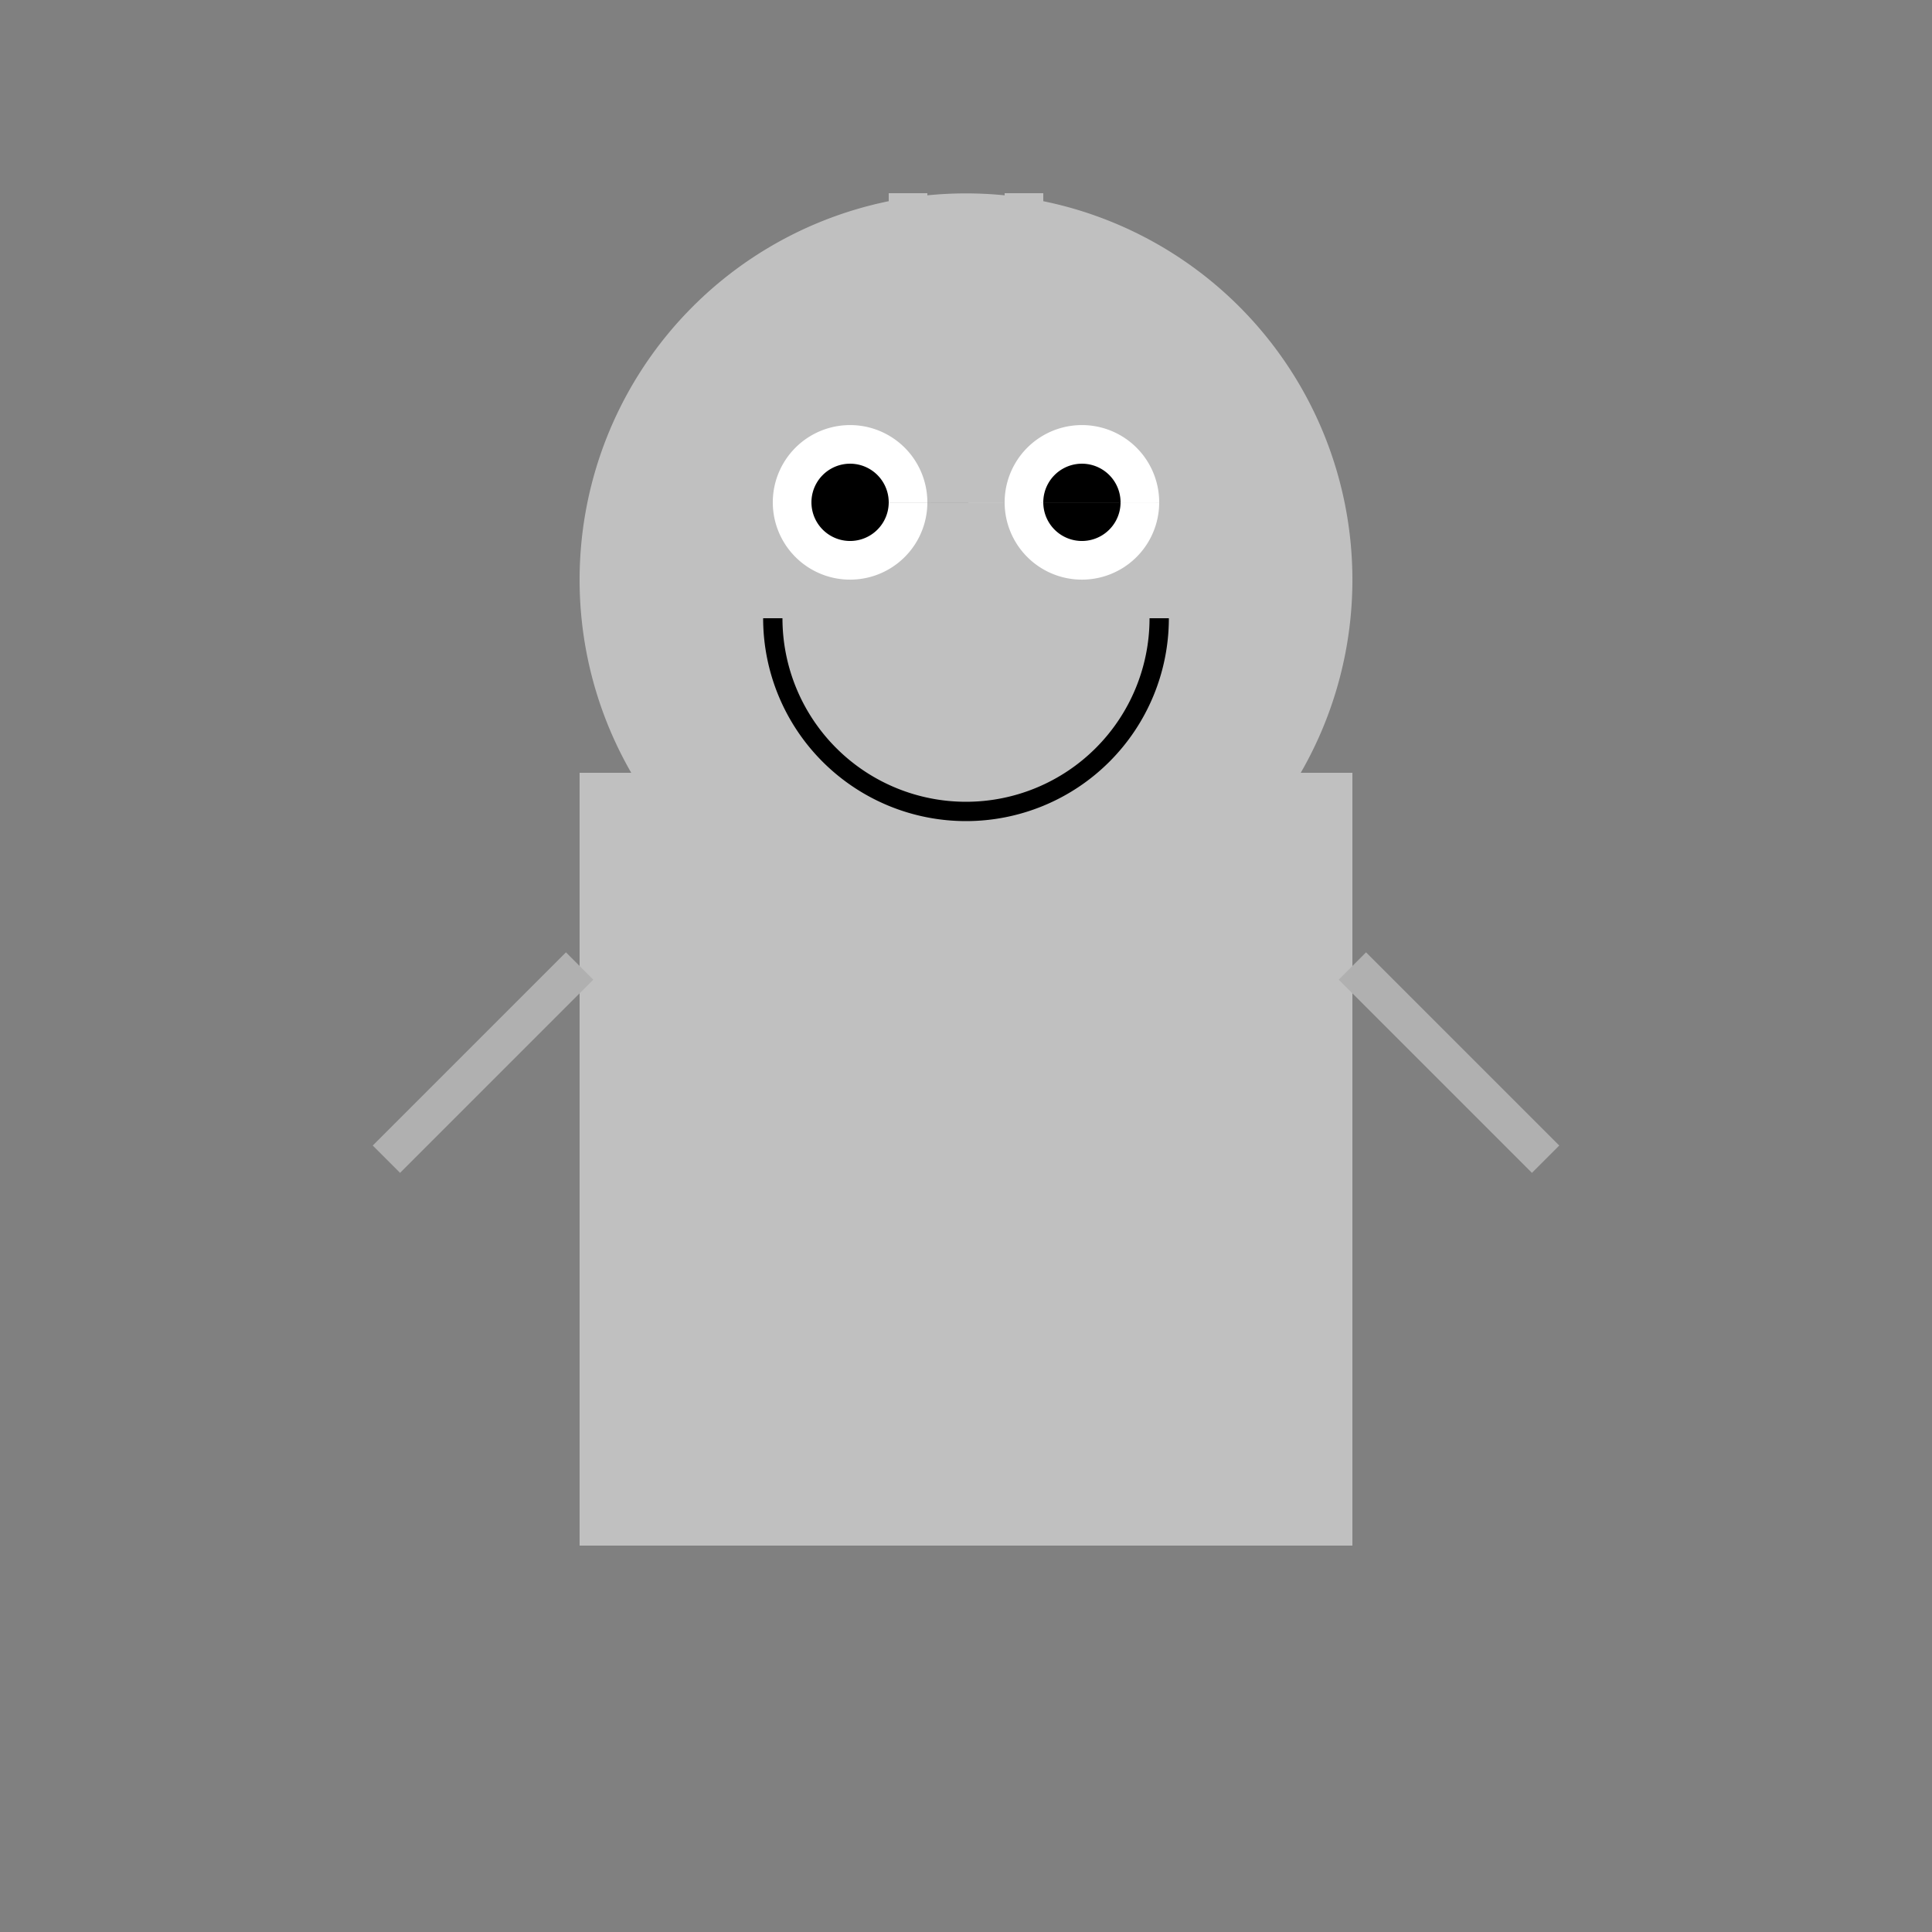
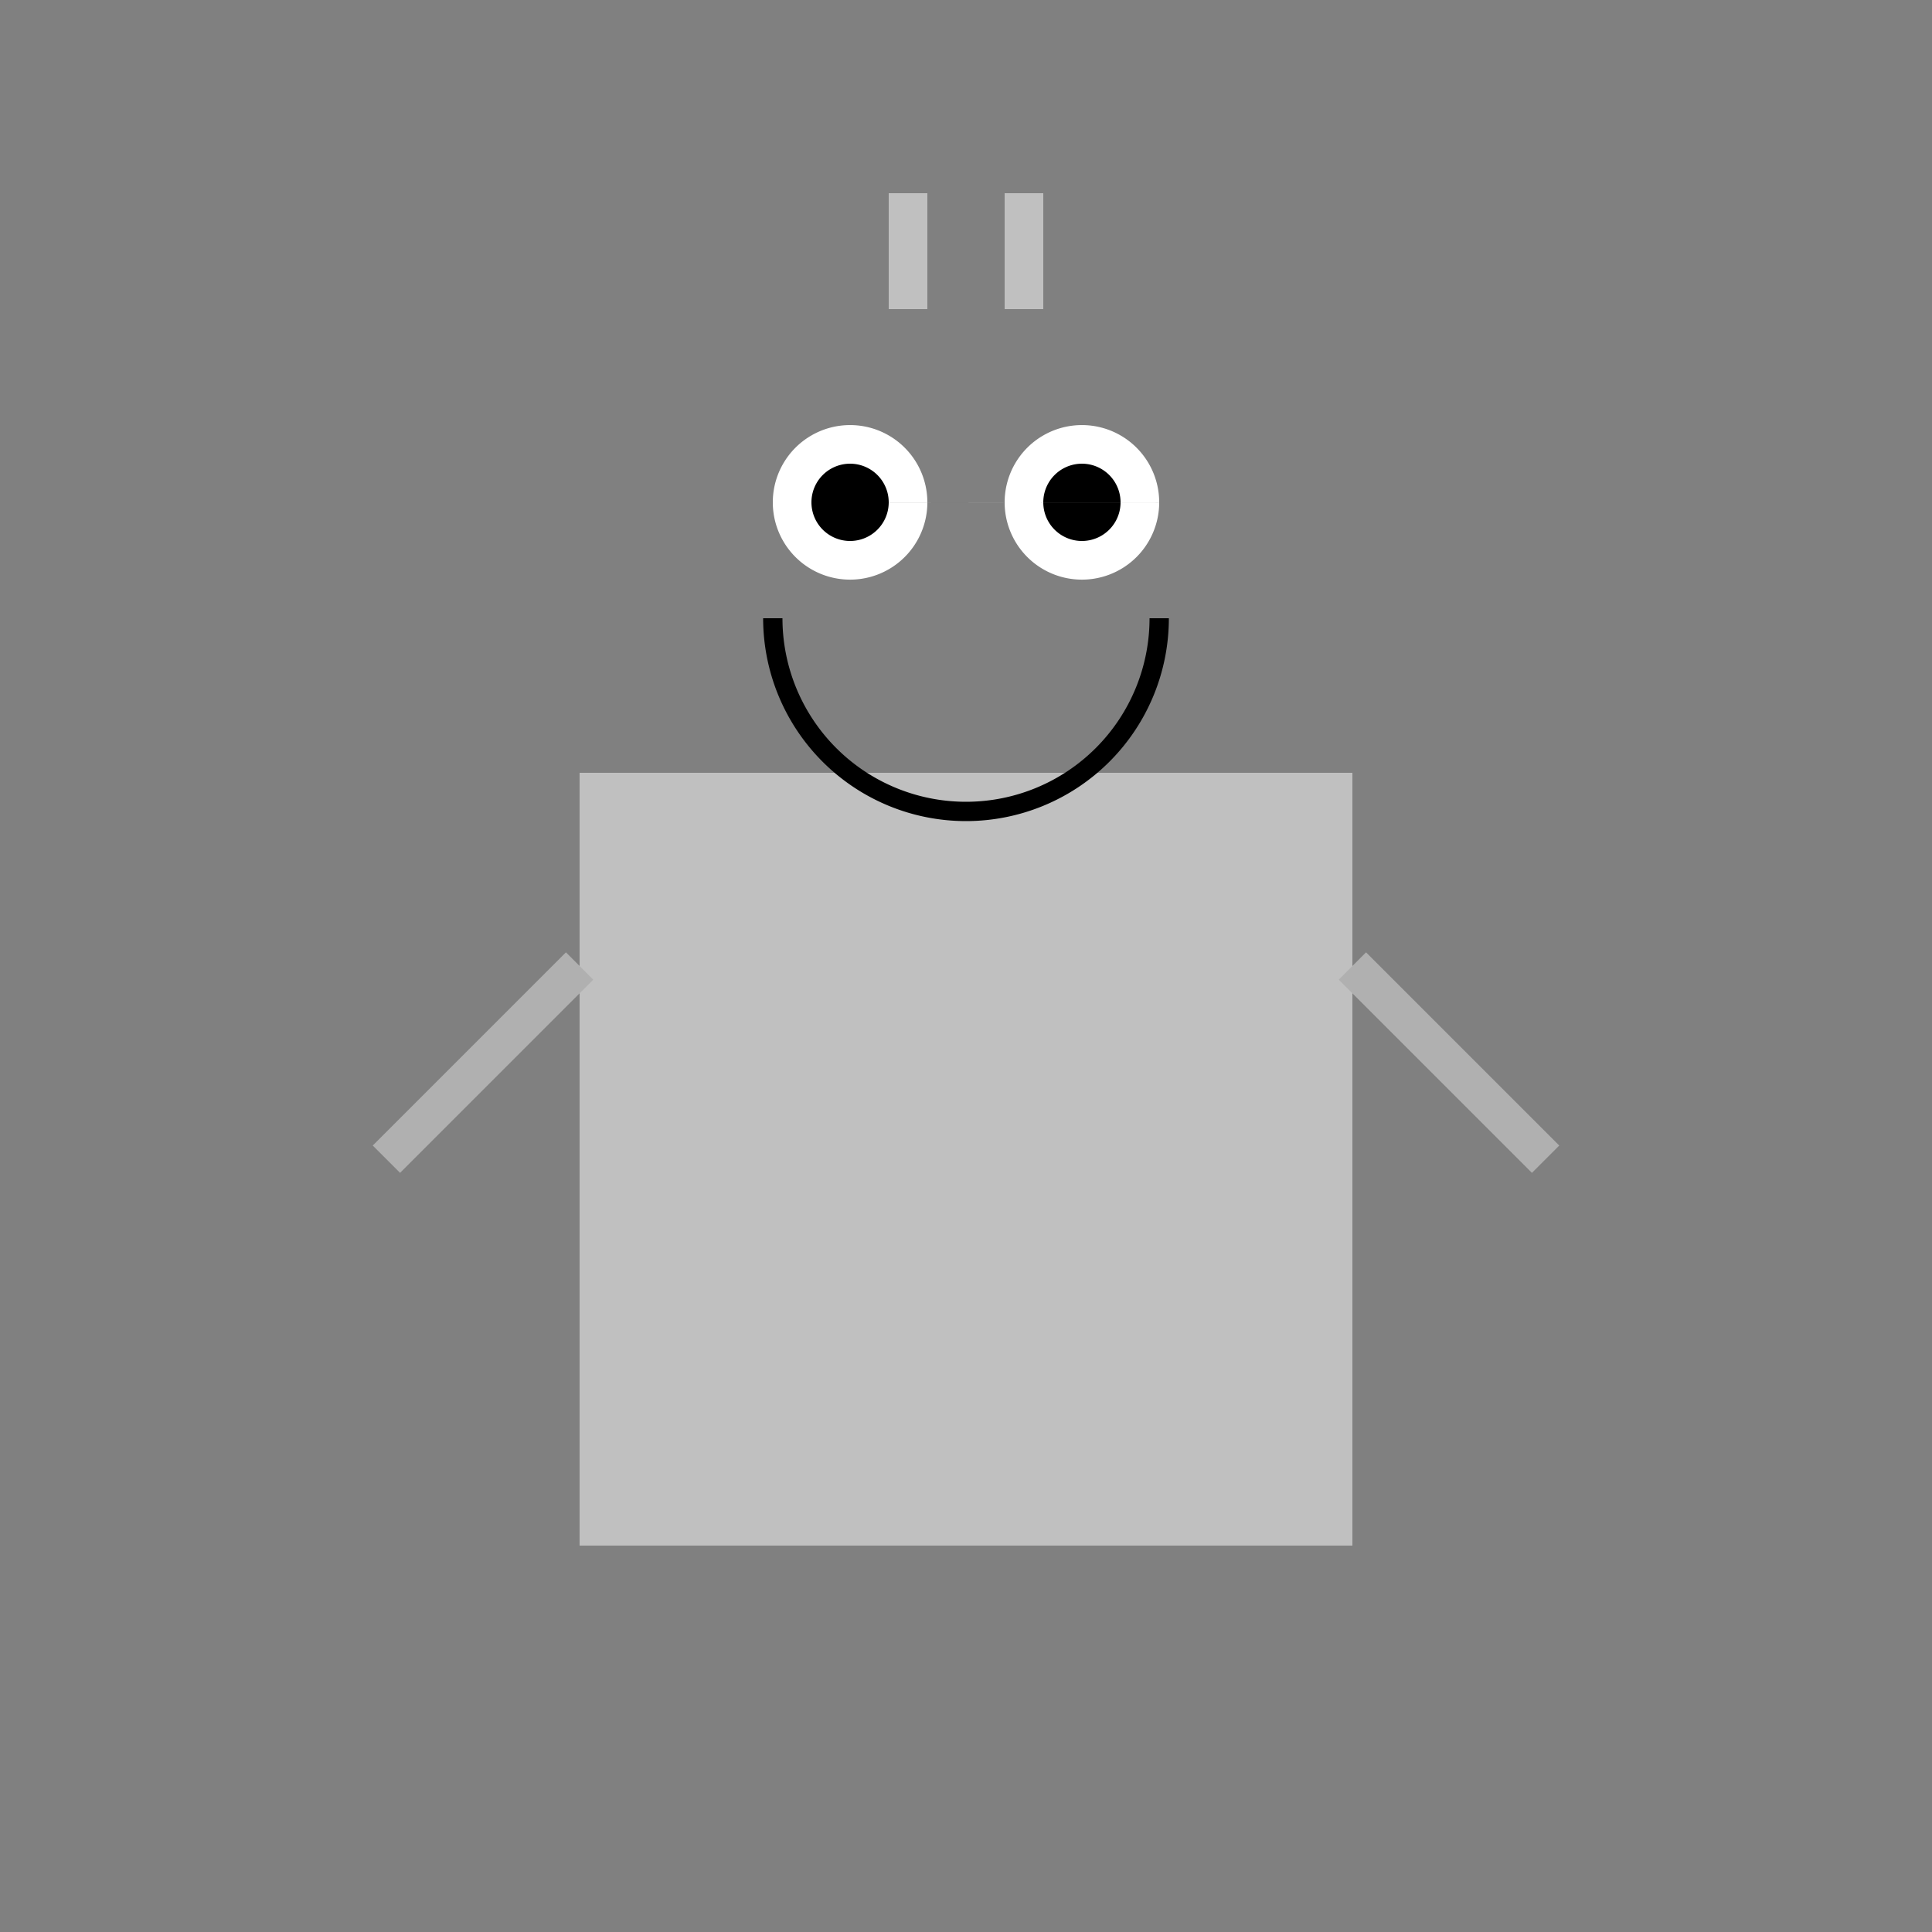
<svg xmlns="http://www.w3.org/2000/svg" width="500" height="500">
  <rect width="100%" height="100%" fill="#808080" stroke="none" />
  <defs />
  <g>
    <rect fill="#c0c0c0" stroke="none" x="150" y="200" width="200" height="200" />
-     <path fill="#c0c0c0" stroke="none" paint-order="stroke fill markers" d=" M 350 150 A 100 100 0 1 0 350 150.1" />
    <path fill="white" stroke="none" paint-order="stroke fill markers" d=" M 240 130 A 20 20 0 1 0 240 130.02 L 300 130 A 20 20 0 1 0 300 130.02" />
    <path fill="black" stroke="none" paint-order="stroke fill markers" d=" M 230 130 A 10 10 0 1 0 230 130.01 L 290 130 A 10 10 0 1 0 290 130.01" />
    <path fill="none" stroke="black" paint-order="fill stroke markers" d=" M 300 160 A 50 50 0 0 1 200 160" stroke-miterlimit="10" stroke-width="5" stroke-dasharray="" />
    <rect fill="silver" stroke="none" x="230" y="50" width="10" height="30" />
    <rect fill="silver" stroke="none" x="260" y="50" width="10" height="30" />
    <path fill="none" stroke="#b0b0b0" paint-order="fill stroke markers" d=" M 150 250 L 100 300 M 350 250 L 400 300" stroke-miterlimit="10" stroke-width="10" stroke-dasharray="" />
  </g>
</svg>